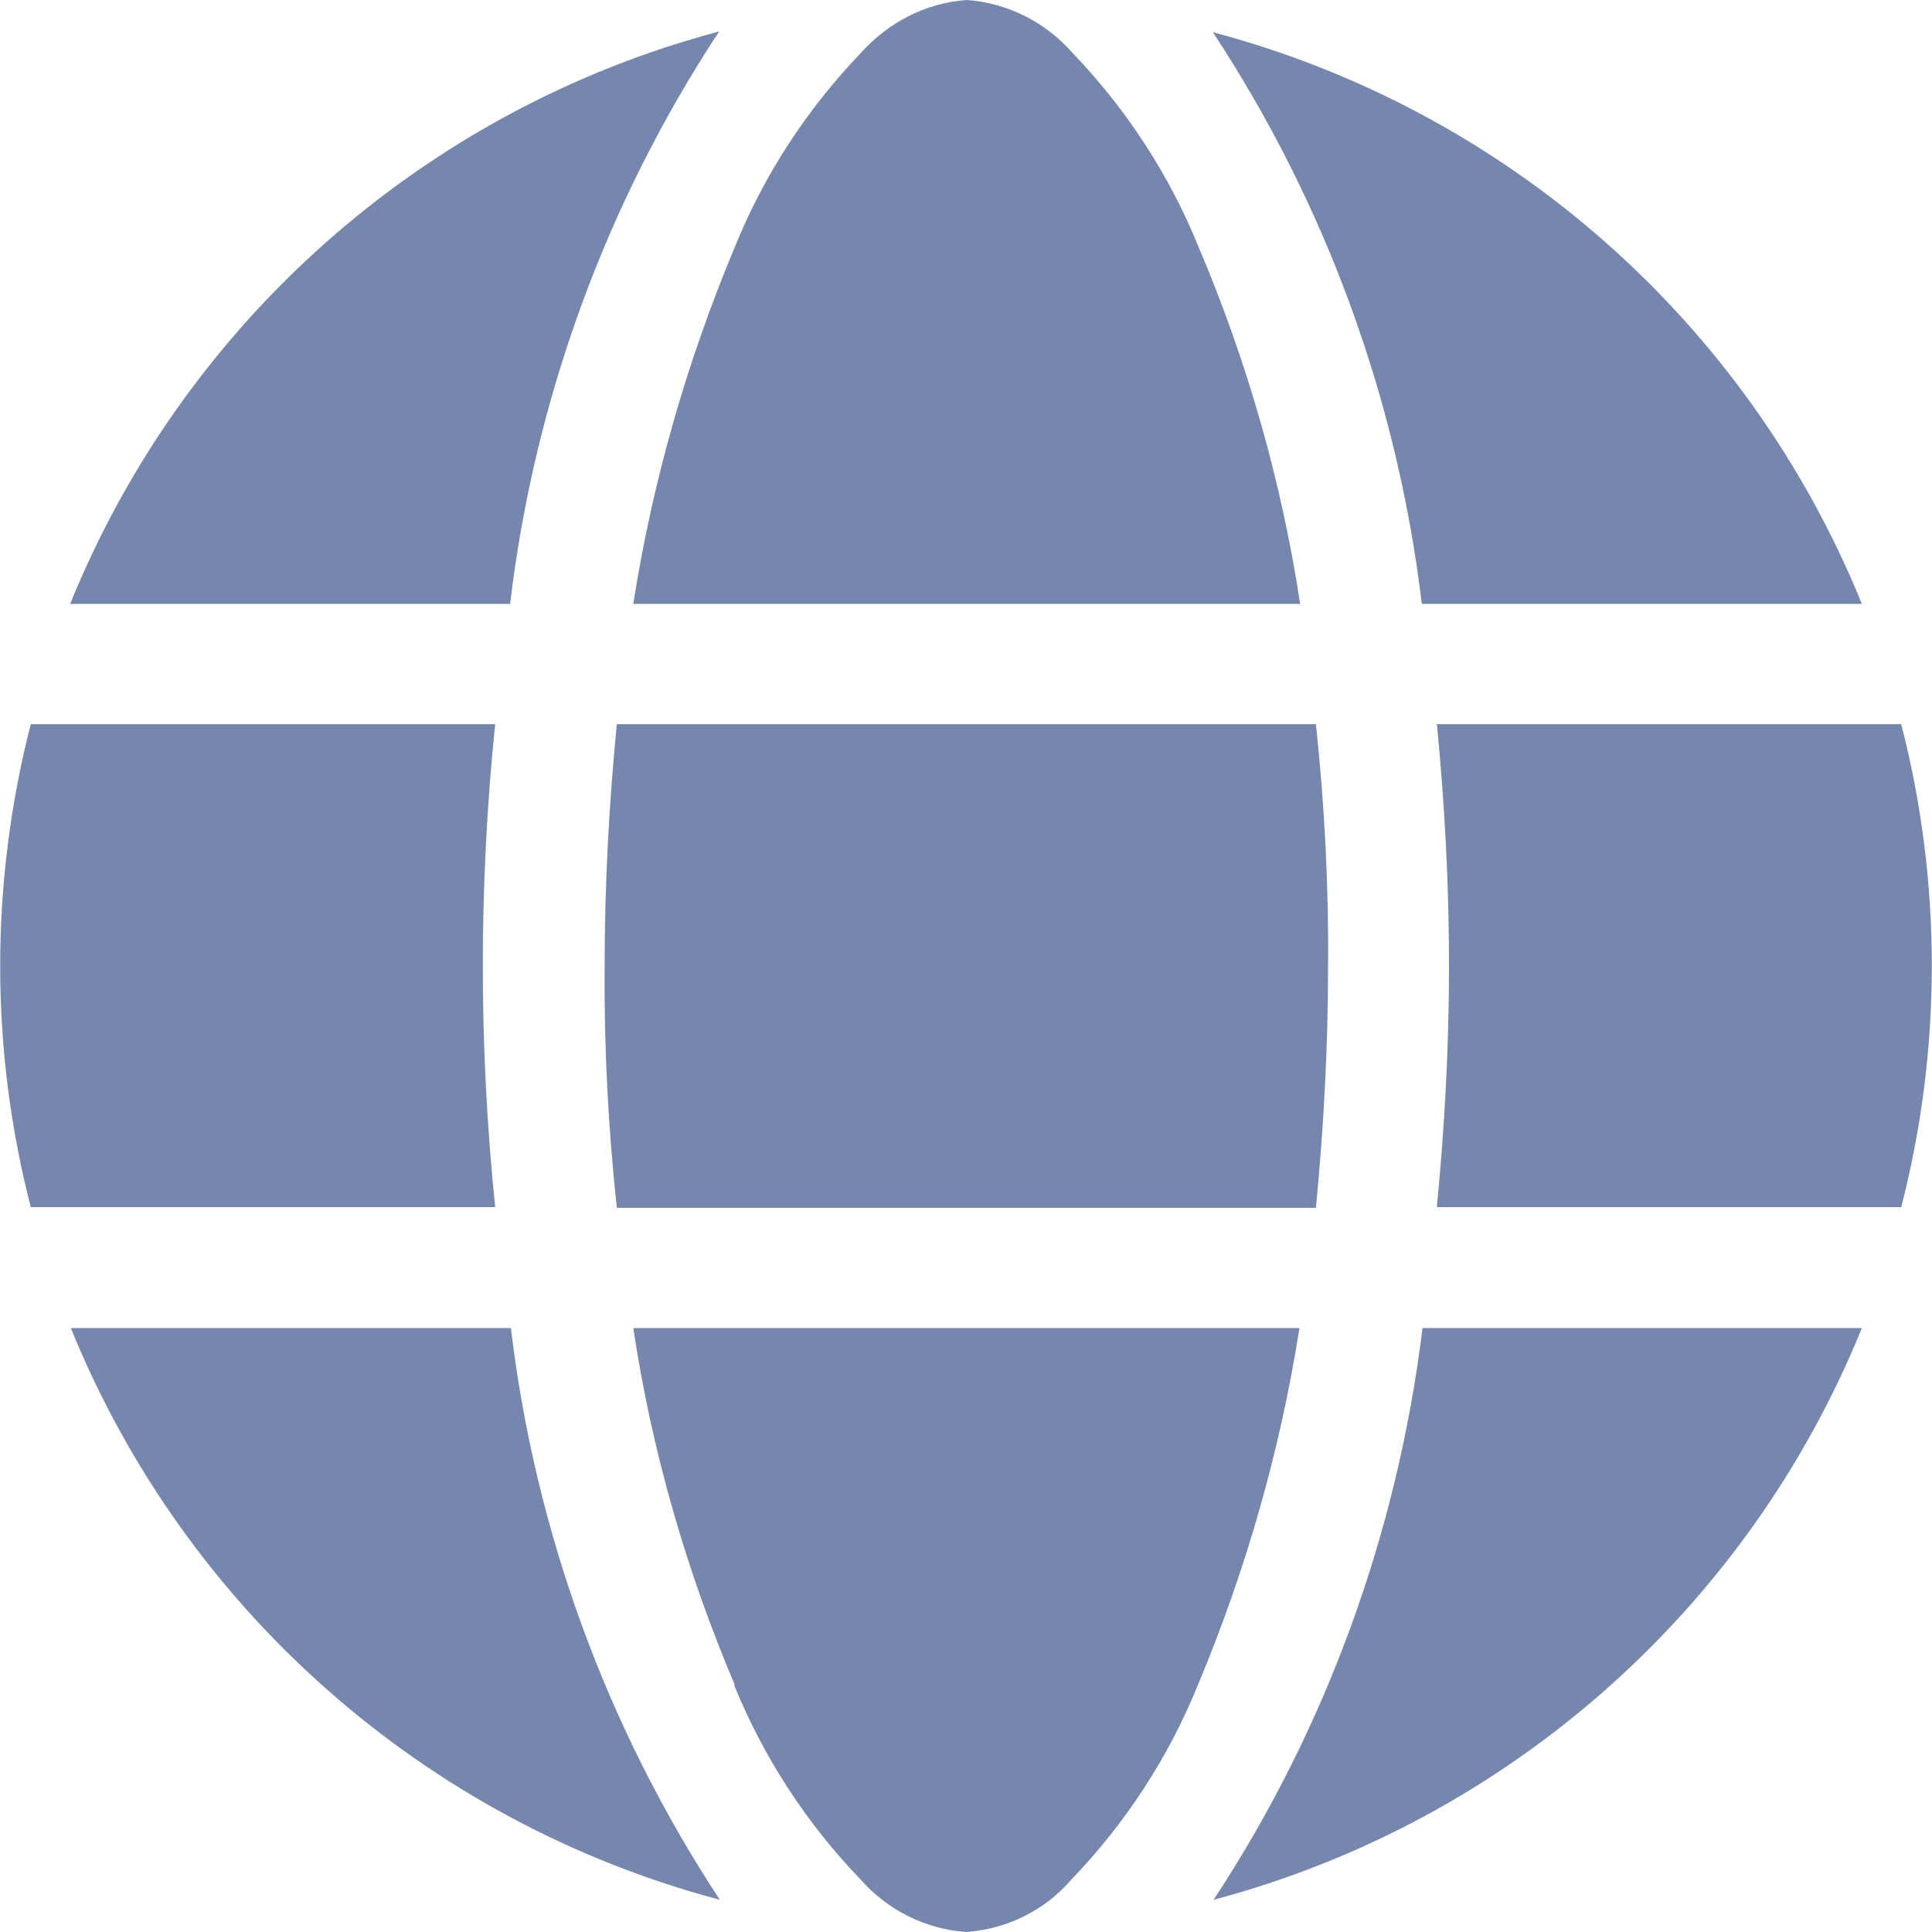
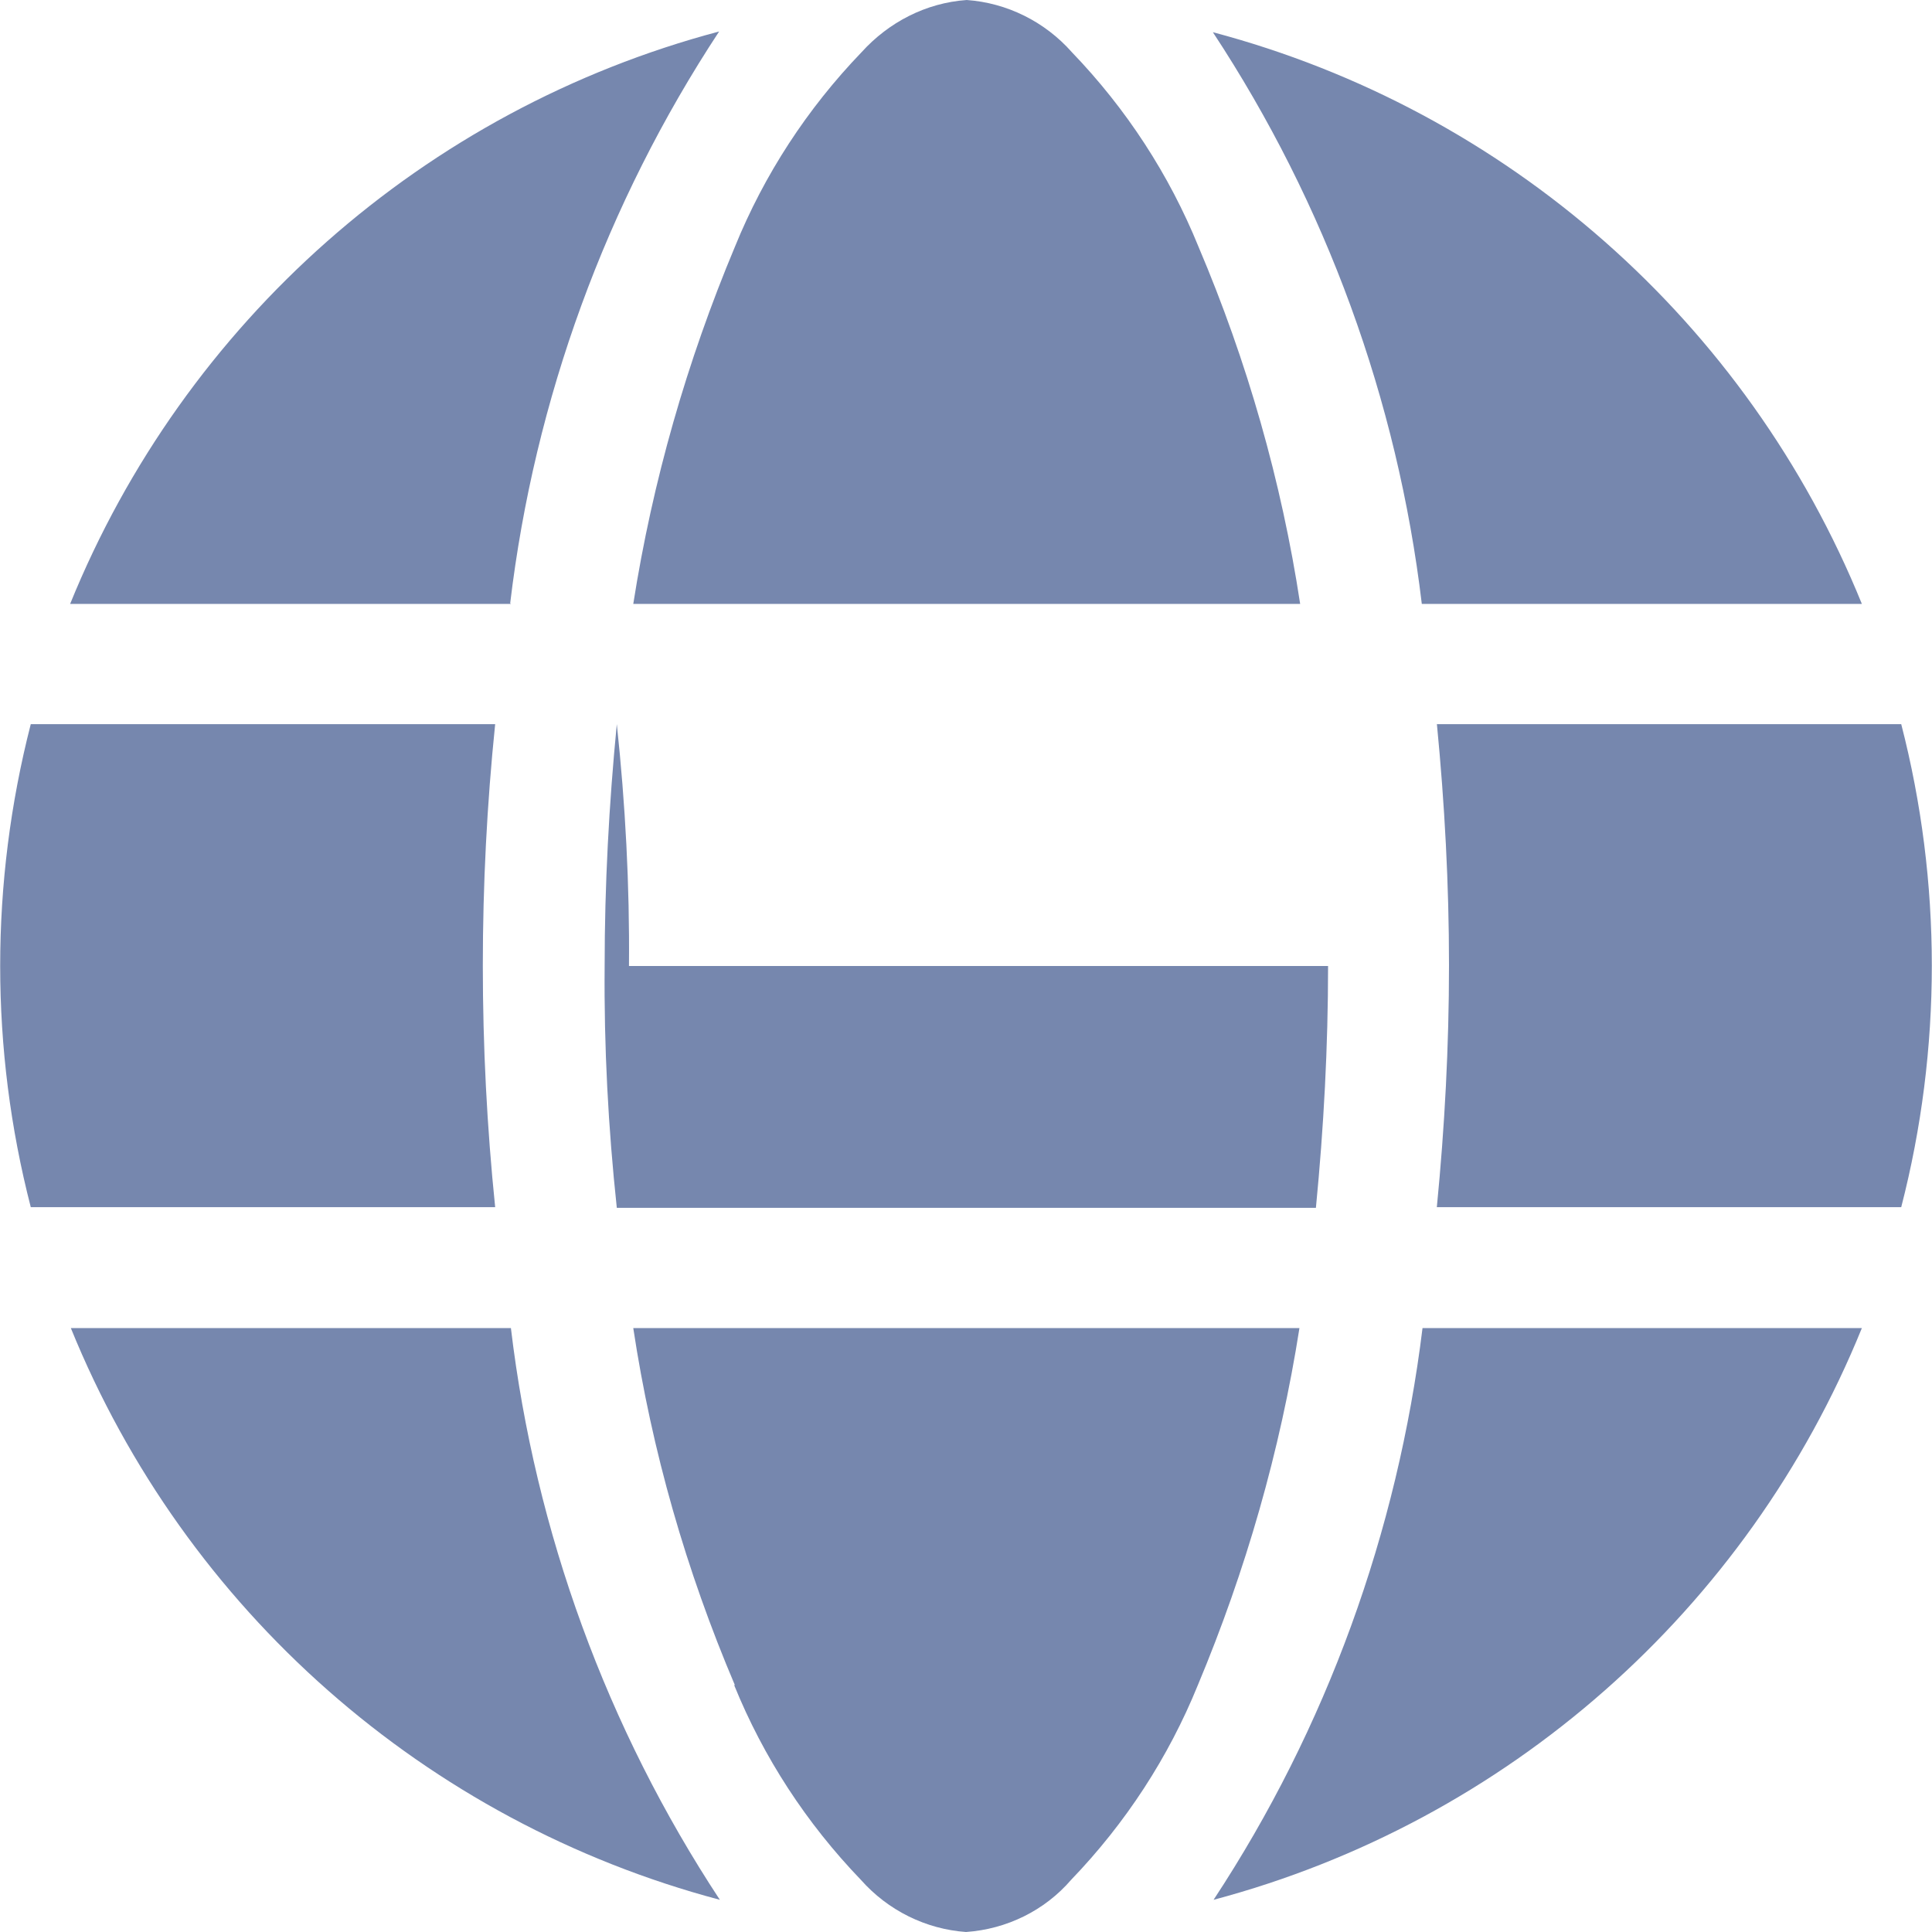
<svg xmlns="http://www.w3.org/2000/svg" id="Layer_1" version="1.1" viewBox="0 0 27 27">
  <defs>
    <style>
      .st0 {
        fill: #7687ae;
      }
    </style>
  </defs>
-   <path id="Path_2656" class="st0" d="M18.56,13.5c0,1.13-.06,2.25-.17,3.38h-9.77c-.12-1.12-.18-2.25-.17-3.38,0-1.13.06-2.25.17-3.38h9.77c.12,1.12.18,2.25.17,3.38M20.08,10.12h6.49c.57,2.21.57,4.54,0,6.75h-6.49c.11-1.12.17-2.25.17-3.38,0-1.13-.06-2.25-.17-3.38M26.02,8.44h-6.15c-.34-2.85-1.34-5.59-2.92-7.99,4.11,1.09,7.47,4.05,9.07,7.99h0ZM18.16,8.44h-9.31c.27-1.72.75-3.39,1.42-4.99.41-1.01,1.01-1.93,1.77-2.72.38-.42.9-.69,1.47-.73.56.04,1.09.3,1.47.73.76.79,1.36,1.71,1.77,2.72.68,1.6,1.16,3.28,1.42,4.99M7.14,8.44H.98C2.58,4.5,5.94,1.53,10.05.44c-1.58,2.4-2.58,5.14-2.92,7.99M.43,10.12h6.49c-.23,2.24-.23,4.51,0,6.75H.43C-.14,14.66-.14,12.34.43,10.12M10.27,23.55c-.68-1.6-1.16-3.27-1.42-4.99h9.31c-.27,1.72-.75,3.39-1.42,4.99-.41,1.01-1.01,1.93-1.77,2.72-.37.43-.9.69-1.47.73-.56-.04-1.09-.3-1.47-.73-.76-.79-1.36-1.71-1.77-2.72h0ZM7.14,18.56c.34,2.85,1.34,5.59,2.92,7.99-4.11-1.09-7.47-4.05-9.07-7.99h6.15ZM26.02,18.56c-1.6,3.94-4.96,6.9-9.06,7.99,1.58-2.4,2.57-5.14,2.92-7.99h6.15,0Z" />
+   <path id="Path_2656" class="st0" d="M18.56,13.5c0,1.13-.06,2.25-.17,3.38h-9.77c-.12-1.12-.18-2.25-.17-3.38,0-1.13.06-2.25.17-3.38c.12,1.12.18,2.25.17,3.38M20.08,10.12h6.49c.57,2.21.57,4.54,0,6.75h-6.49c.11-1.12.17-2.25.17-3.38,0-1.13-.06-2.25-.17-3.38M26.02,8.44h-6.15c-.34-2.85-1.34-5.59-2.92-7.99,4.11,1.09,7.47,4.05,9.07,7.99h0ZM18.16,8.44h-9.31c.27-1.72.75-3.39,1.42-4.99.41-1.01,1.01-1.93,1.77-2.72.38-.42.9-.69,1.47-.73.56.04,1.09.3,1.47.73.76.79,1.36,1.71,1.77,2.72.68,1.6,1.16,3.28,1.42,4.99M7.14,8.44H.98C2.58,4.5,5.94,1.53,10.05.44c-1.58,2.4-2.58,5.14-2.92,7.99M.43,10.12h6.49c-.23,2.24-.23,4.51,0,6.75H.43C-.14,14.66-.14,12.34.43,10.12M10.27,23.55c-.68-1.6-1.16-3.27-1.42-4.99h9.31c-.27,1.72-.75,3.39-1.42,4.99-.41,1.01-1.01,1.93-1.77,2.72-.37.43-.9.69-1.47.73-.56-.04-1.09-.3-1.47-.73-.76-.79-1.36-1.71-1.77-2.72h0ZM7.14,18.56c.34,2.85,1.34,5.59,2.92,7.99-4.11-1.09-7.47-4.05-9.07-7.99h6.15ZM26.02,18.56c-1.6,3.94-4.96,6.9-9.06,7.99,1.58-2.4,2.57-5.14,2.92-7.99h6.15,0Z" />
</svg>